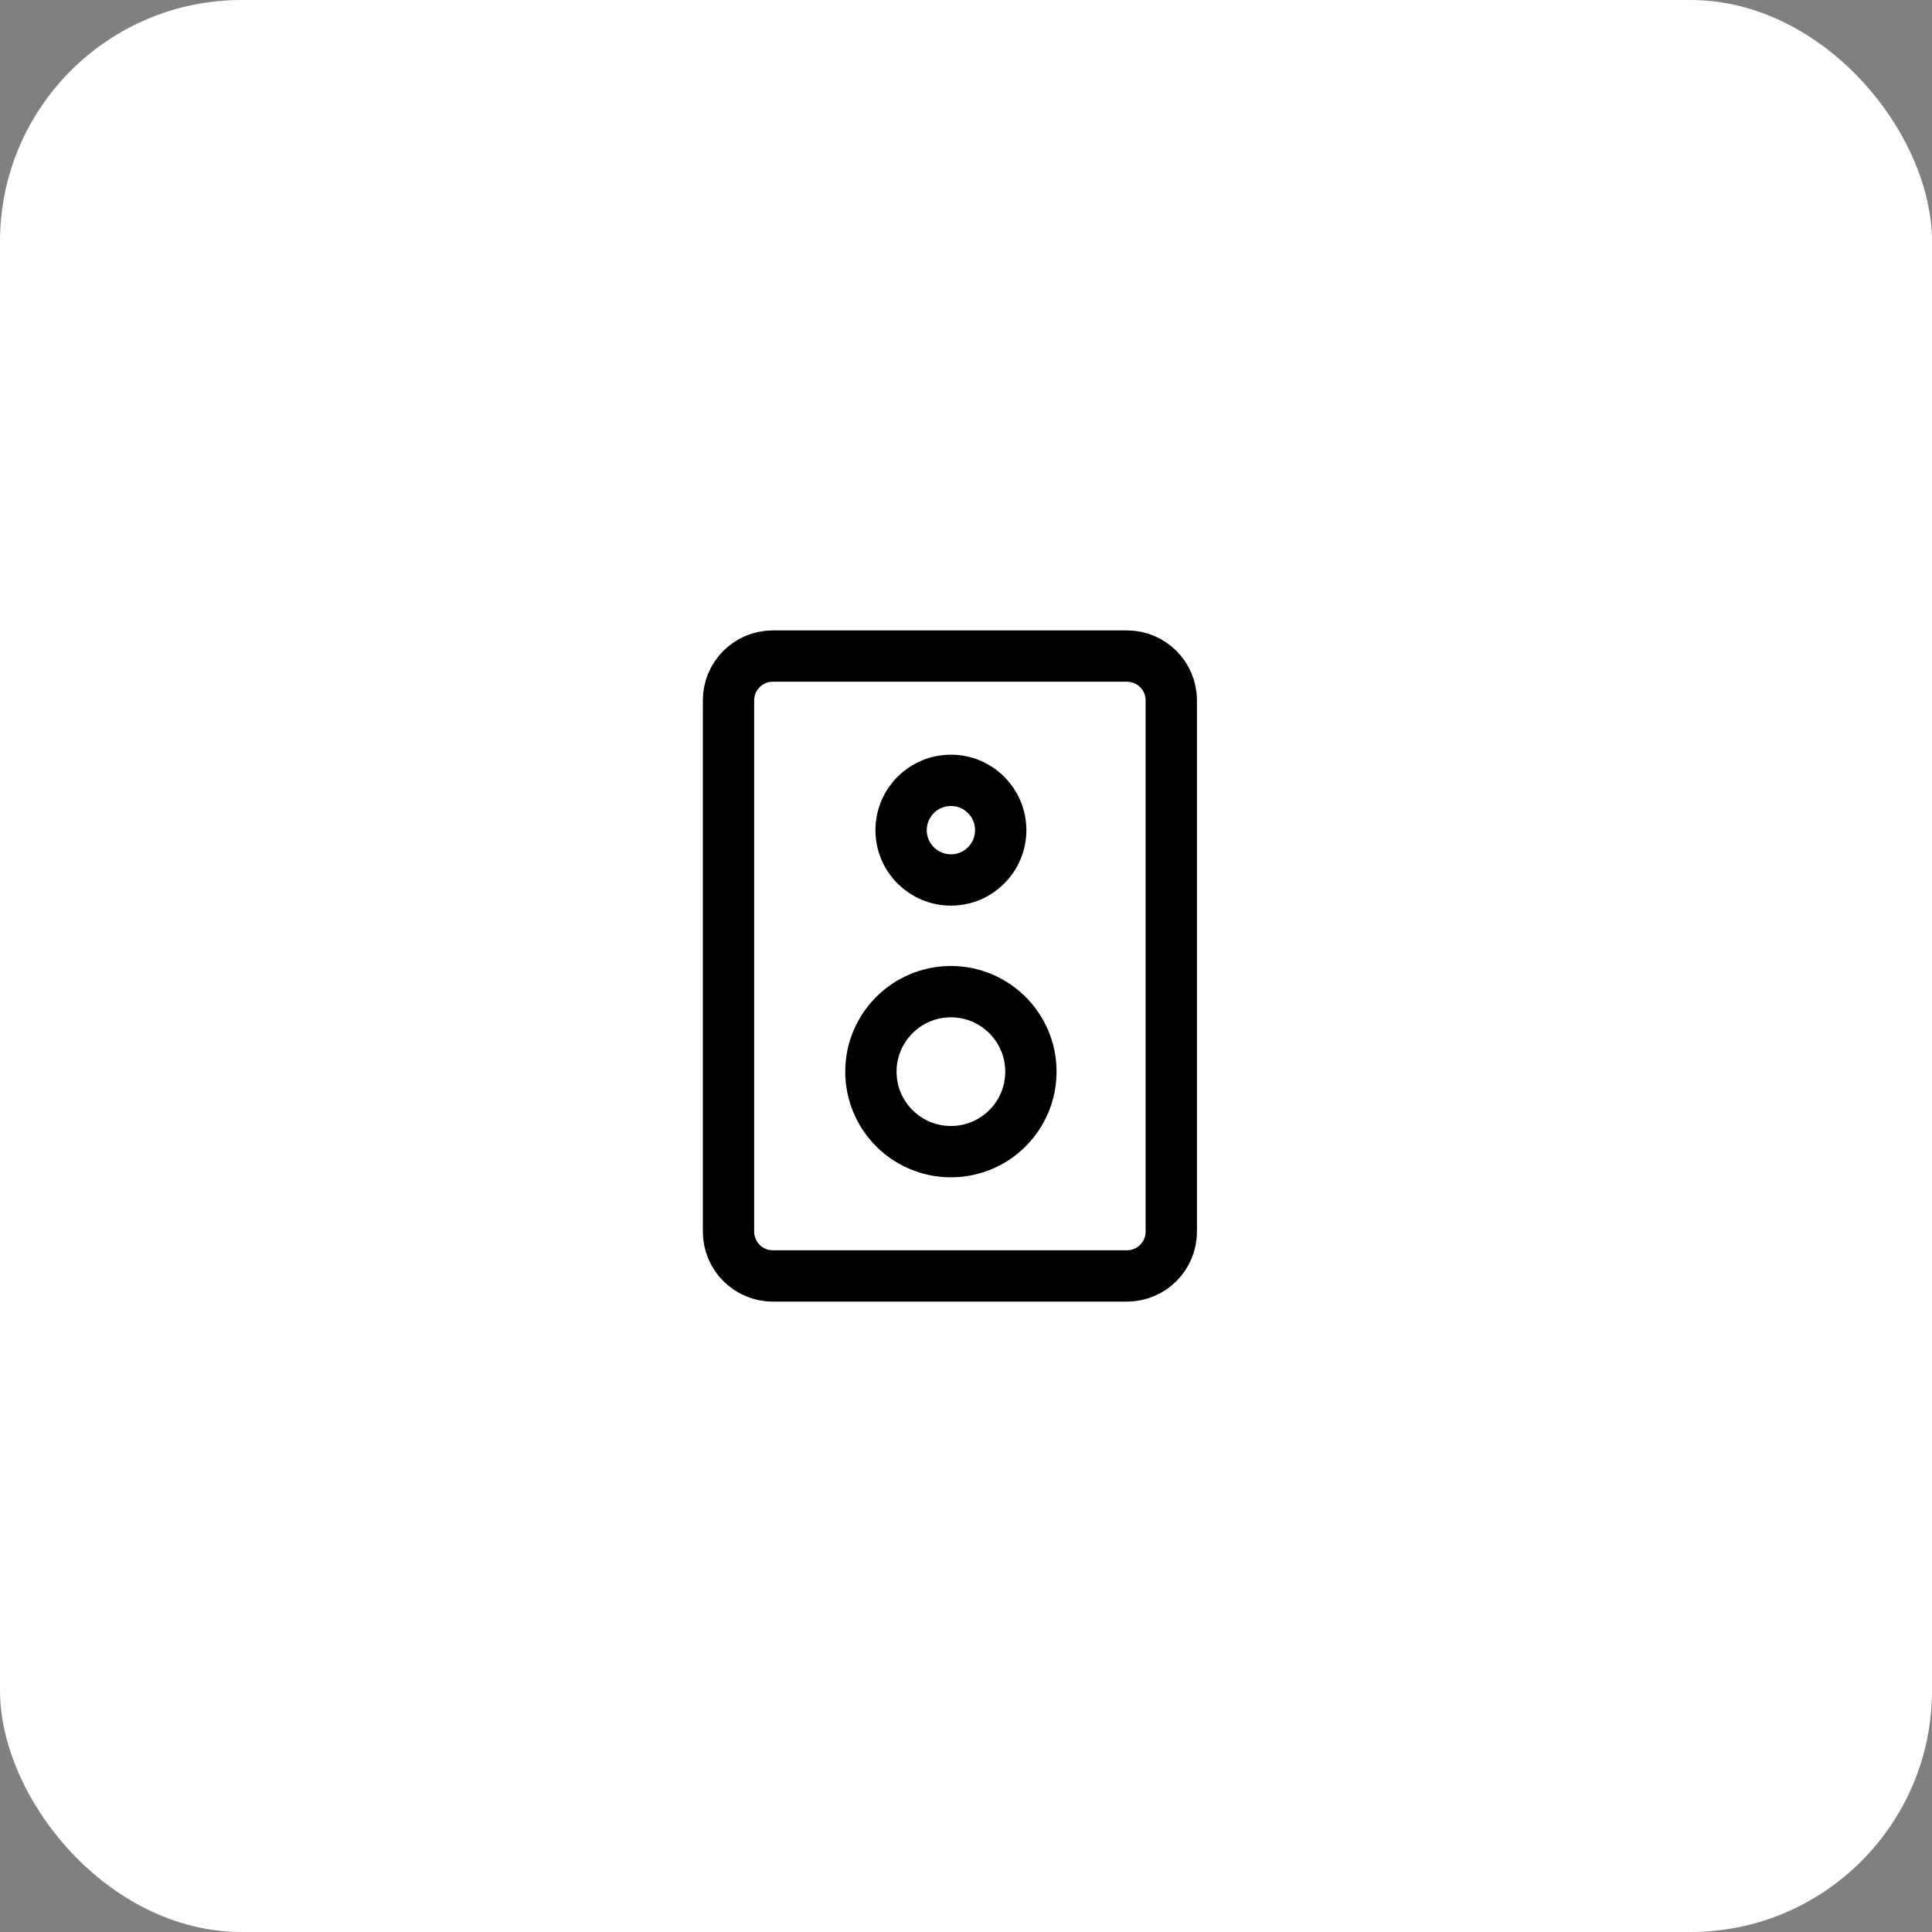
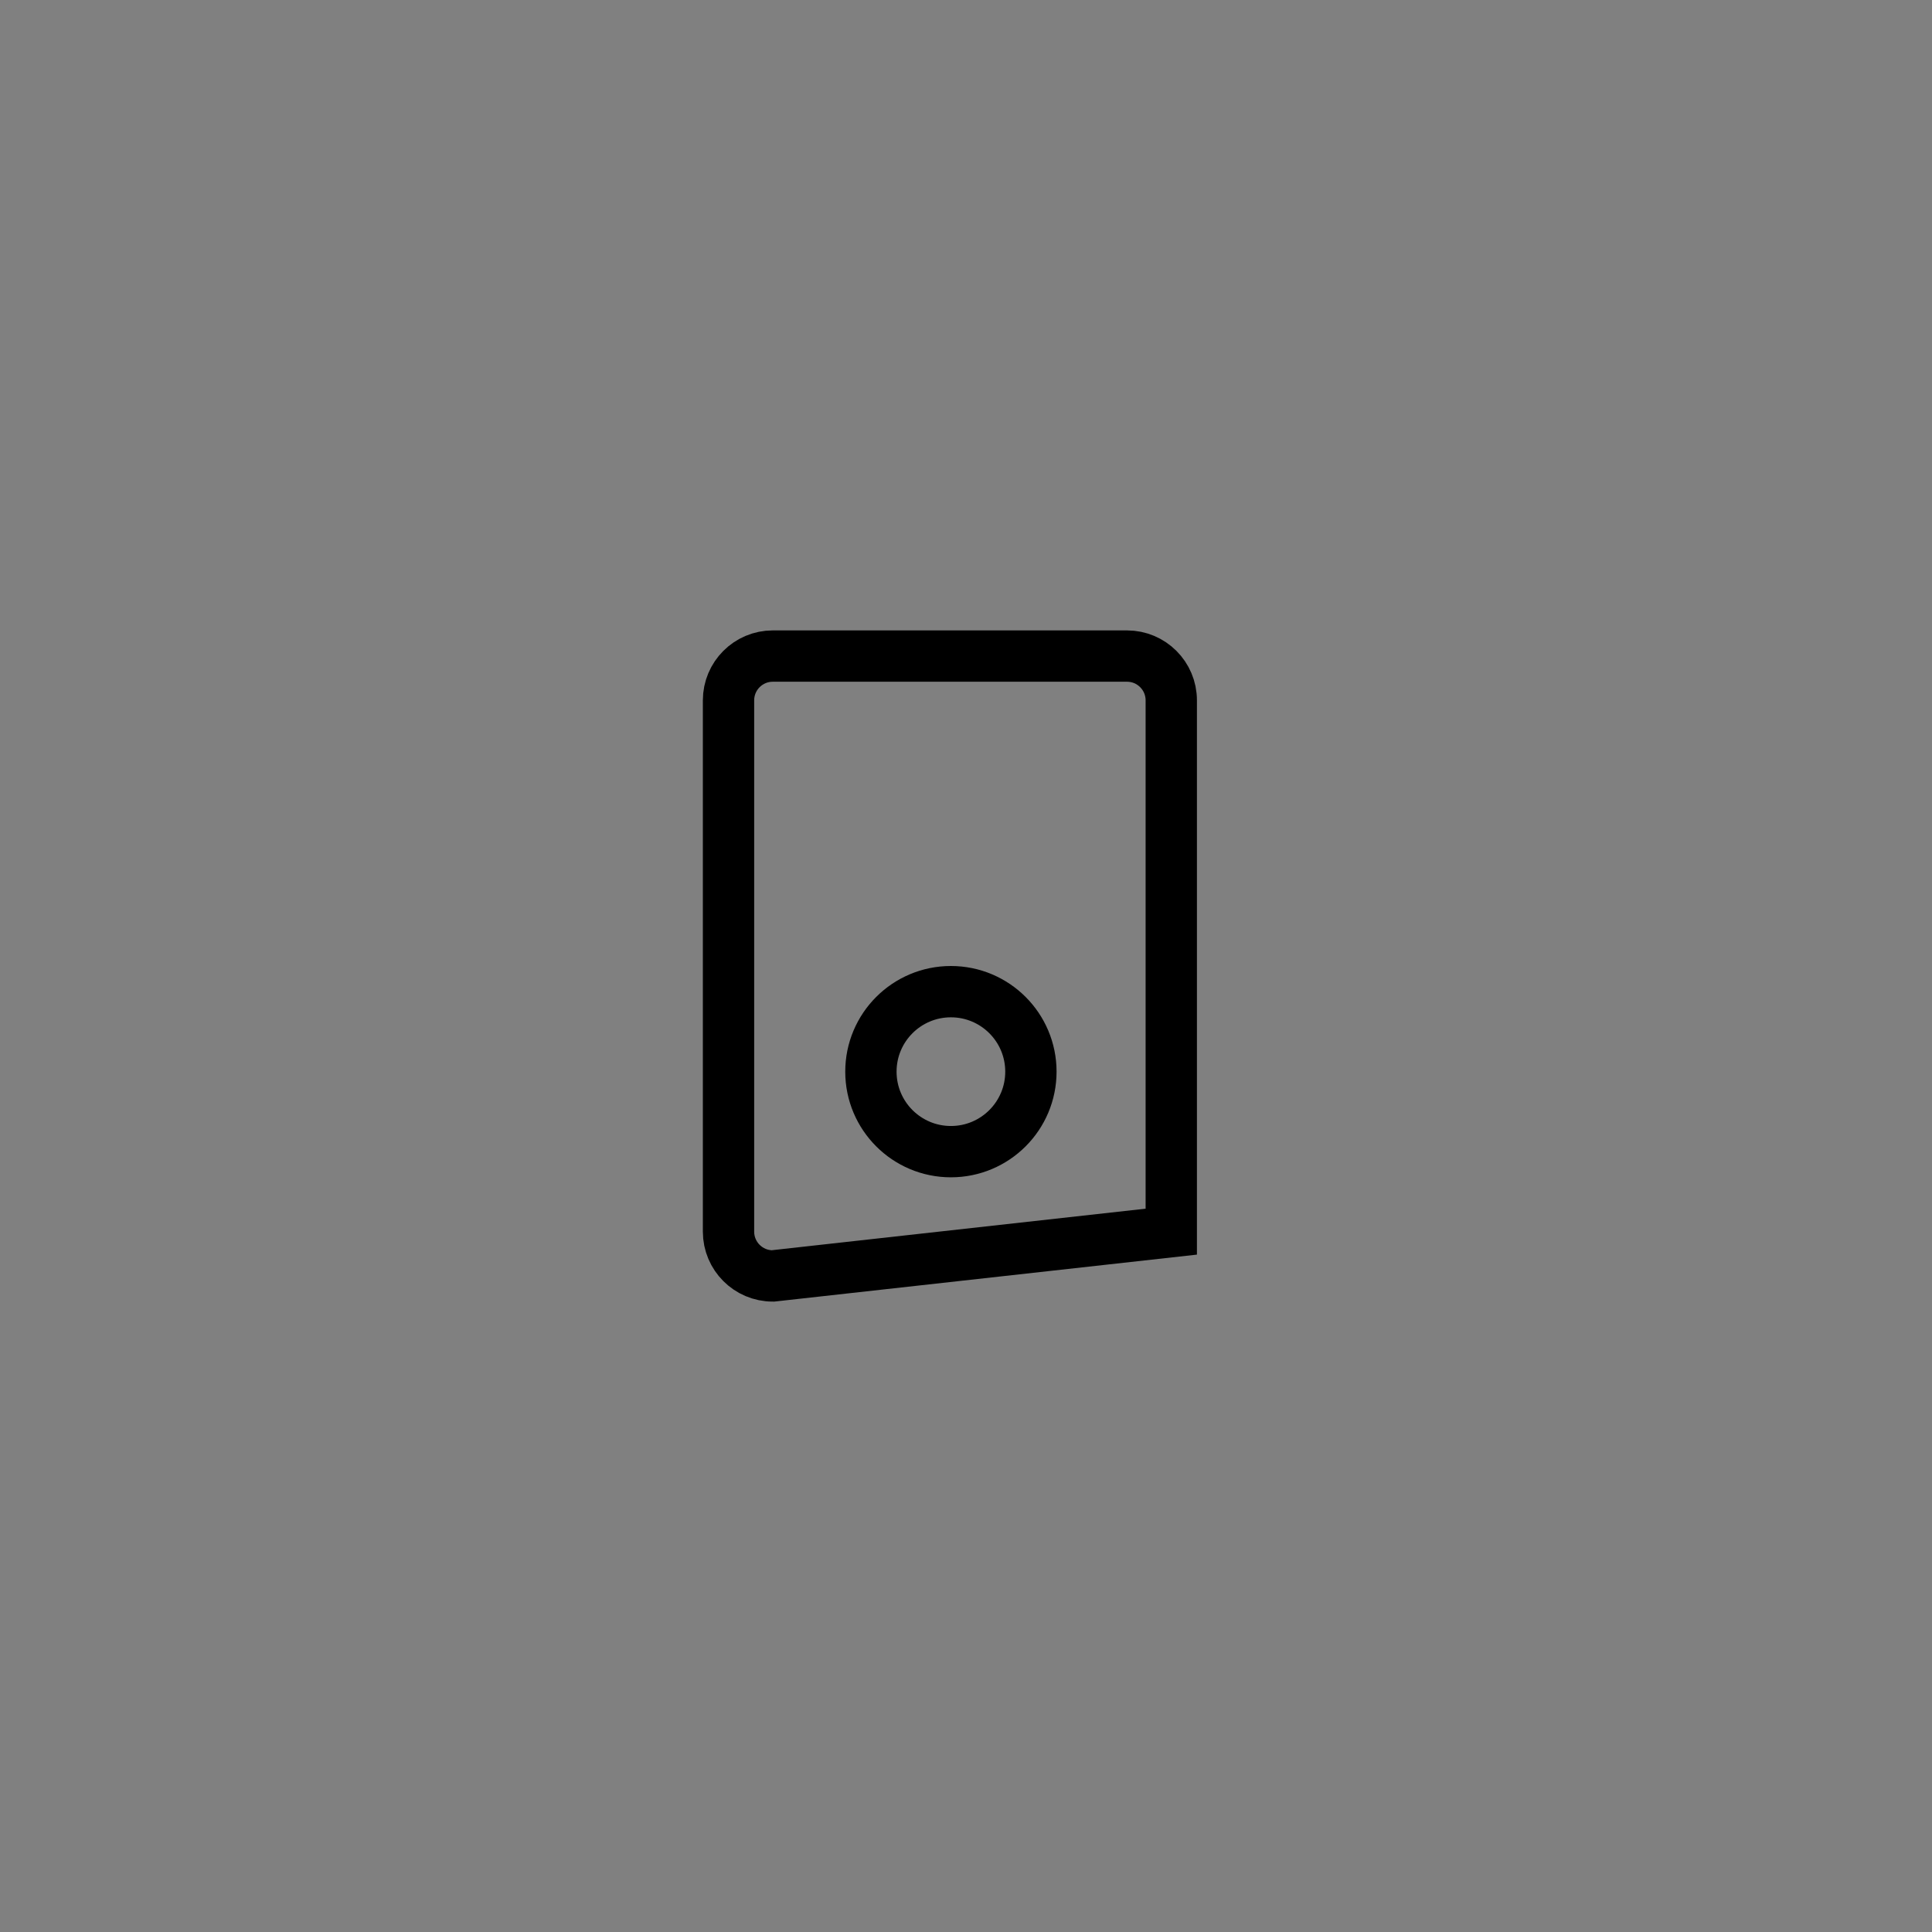
<svg xmlns="http://www.w3.org/2000/svg" width="64" height="64" viewBox="0 0 64 64" fill="none">
  <rect x="0" y="0" width="64" height="64" fill="#808080" stroke="none" />
-   <rect width="64" height="64" rx="8" fill="white" />
-   <path d="M38.8 40.8C38.8 41.61 38.143 42.267 37.333 42.267L25.599 42.267C24.79 42.267 24.133 41.61 24.133 40.8L24.133 23.2C24.133 22.39 24.79 21.733 25.599 21.733L37.333 21.733C38.143 21.733 38.8 22.39 38.8 23.2L38.8 40.8Z" stroke="black" stroke-width="1.7" />
+   <path d="M38.8 40.8L25.599 42.267C24.79 42.267 24.133 41.61 24.133 40.8L24.133 23.2C24.133 22.39 24.79 21.733 25.599 21.733L37.333 21.733C38.143 21.733 38.8 22.39 38.8 23.2L38.8 40.8Z" stroke="black" stroke-width="1.7" />
  <circle cx="31.5" cy="35.5" r="2.65" stroke="black" stroke-width="1.7" />
-   <circle cx="31.5" cy="27.5" r="1.65" stroke="black" stroke-width="1.7" />
</svg>